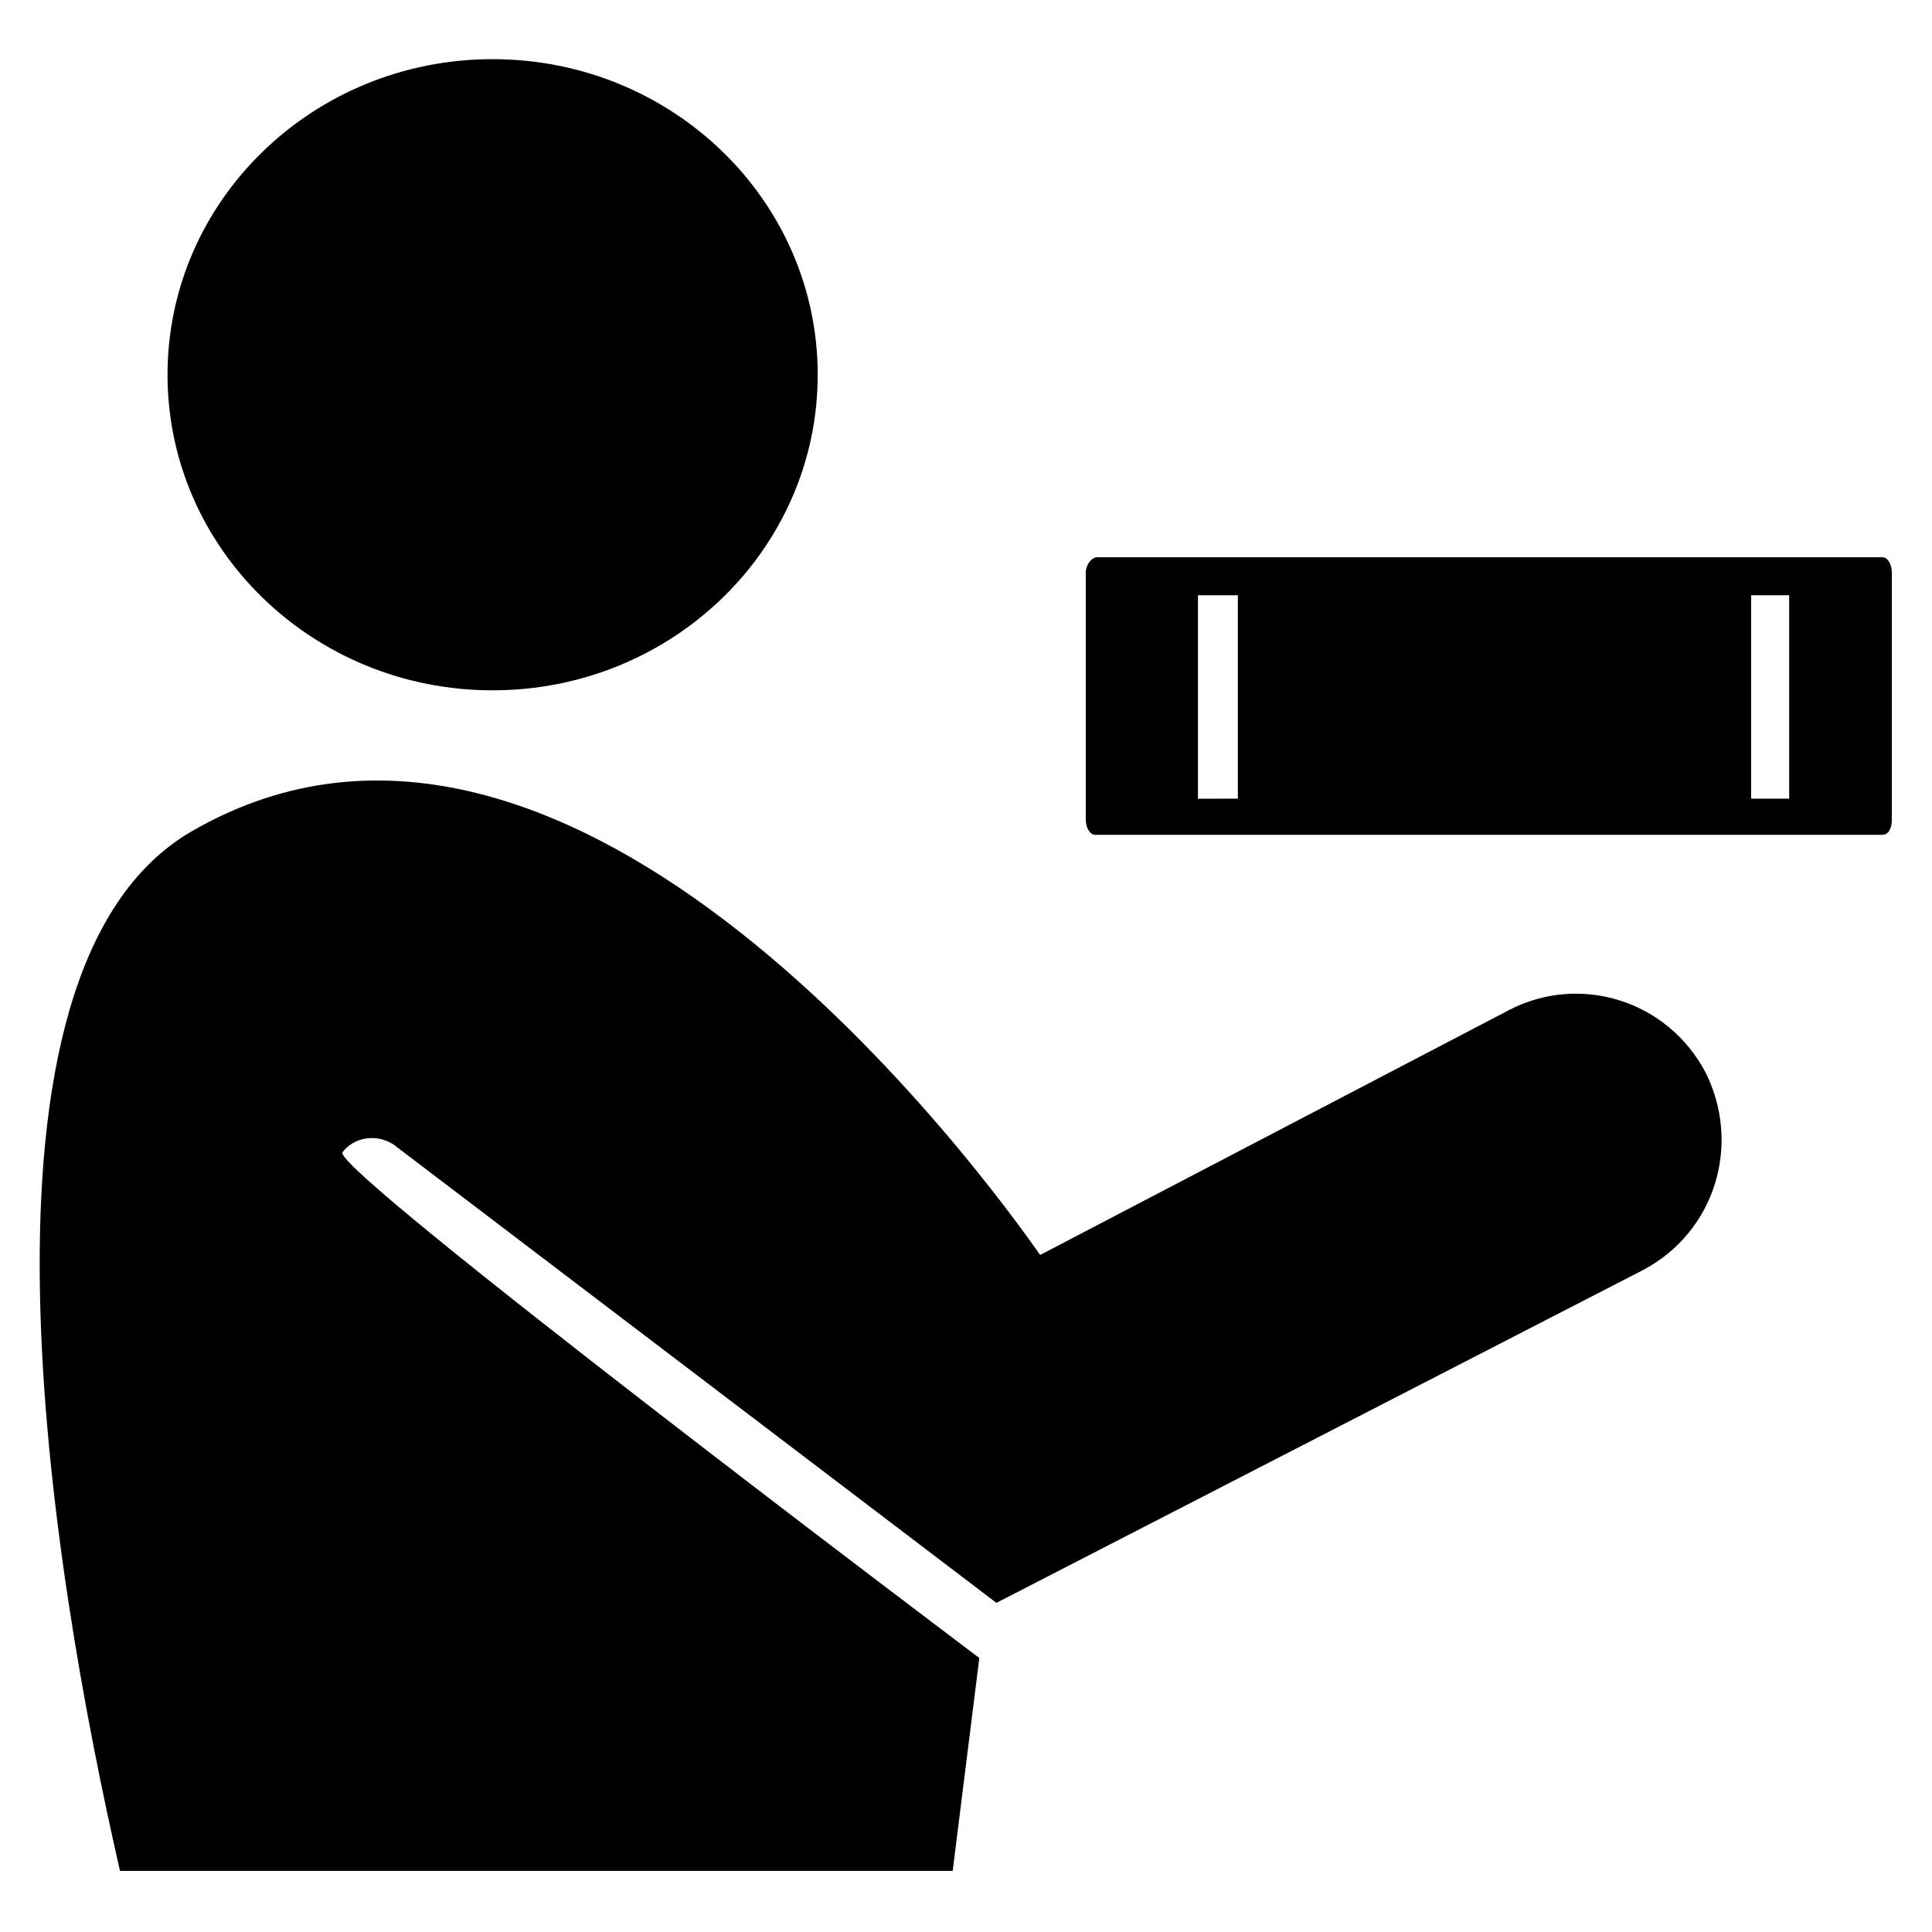
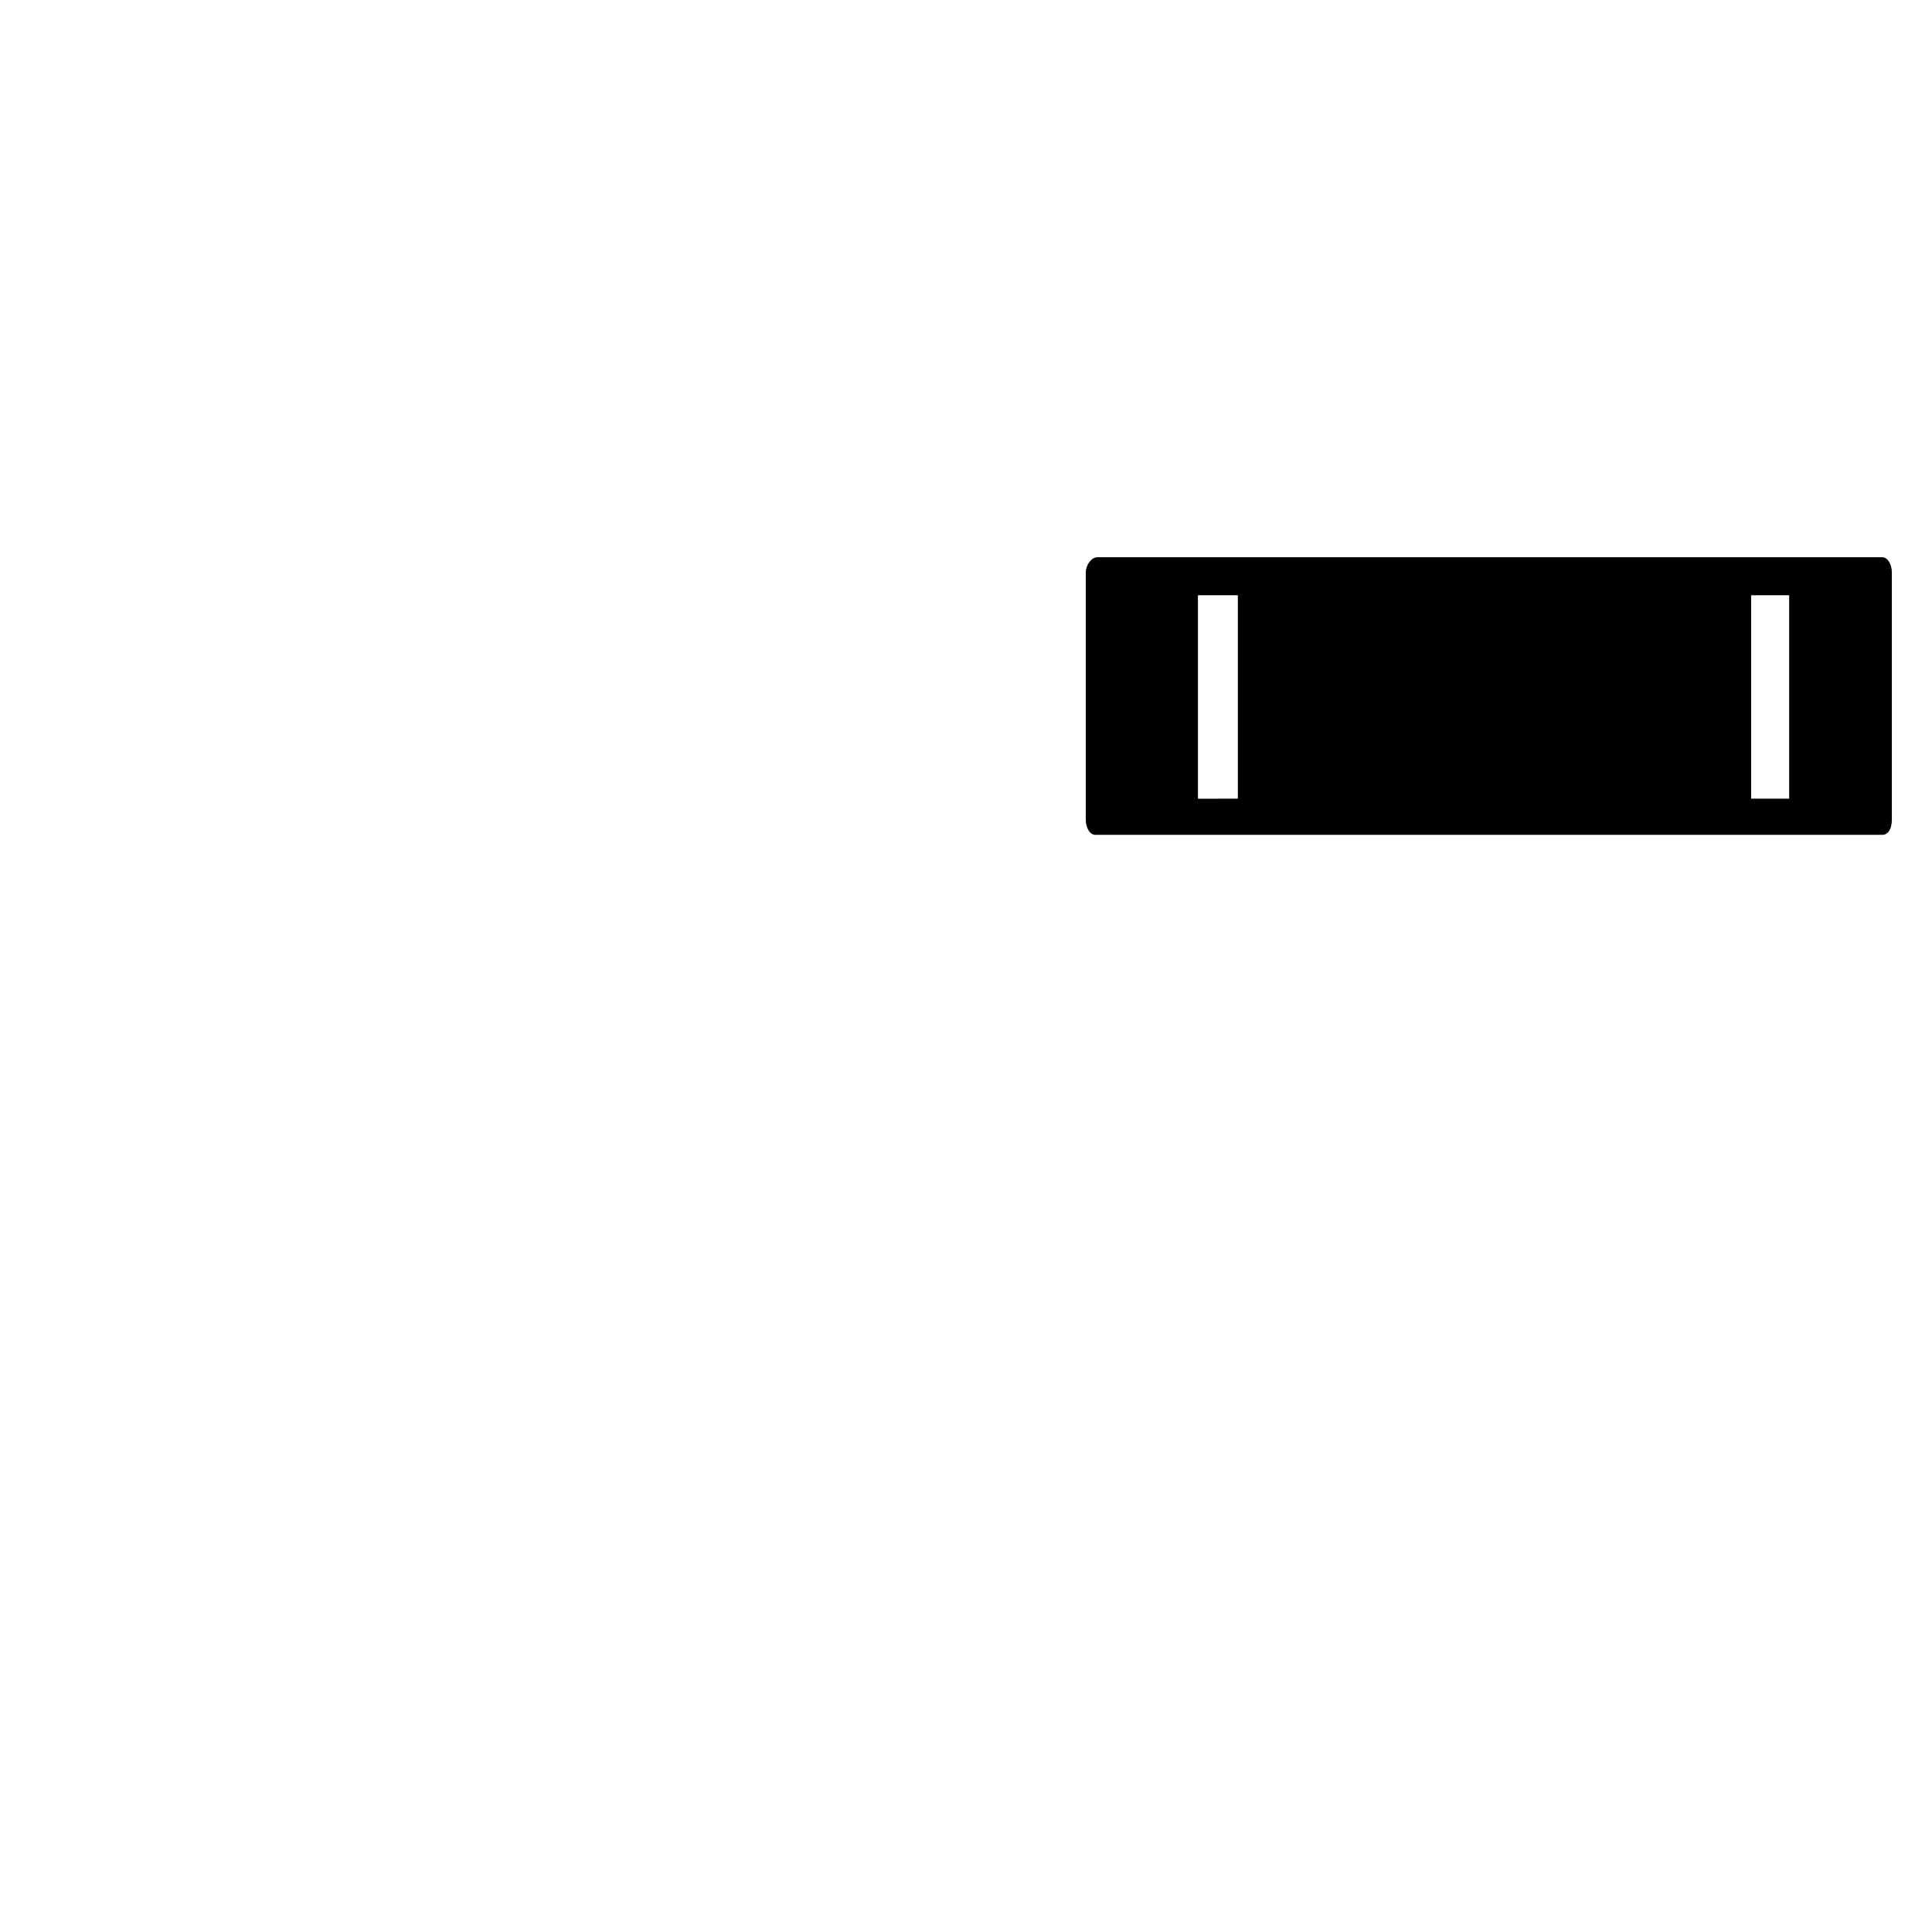
<svg xmlns="http://www.w3.org/2000/svg" fill="#000000" width="800px" height="800px" version="1.1" viewBox="144 144 512 512">
  <g>
-     <path d="m360.7 243.31c0 46.191-38.574 83.633-86.152 83.633-47.582 0-86.152-37.441-86.152-83.633 0-46.188 38.57-83.633 86.152-83.633 47.578 0 86.152 37.445 86.152 83.633" />
-     <path d="m595.98 428.21c-10.078-19.145-33.25-26.199-51.891-16.625l-124.44 64.992c-14.105-20.152-123.43-170.79-224.7-112.35-63.984 36.777-37.281 196.48-19.145 275.58h220.67l7.055-56.426c-4.031-3.023-171.8-129.48-168.78-134.01 3.023-4.031 9.07-5.039 13.602-2.016l159.71 121.42 171.3-88.168c19.145-10.078 26.199-33.254 16.625-52.398z" />
    <path d="m431.74 295.71v65.496c0 2.016 1.008 4.031 2.519 4.031h208.58c1.512 0 2.519-1.512 2.519-4.031v-65.496c0-2.016-1.008-4.031-2.519-4.031h-208.07c-1.512 0-3.023 2.016-3.023 4.031zm29.727 59.953v-53.91h10.578v53.906zm156.68-53.91v53.906h-10.078v-53.906z" />
  </g>
</svg>